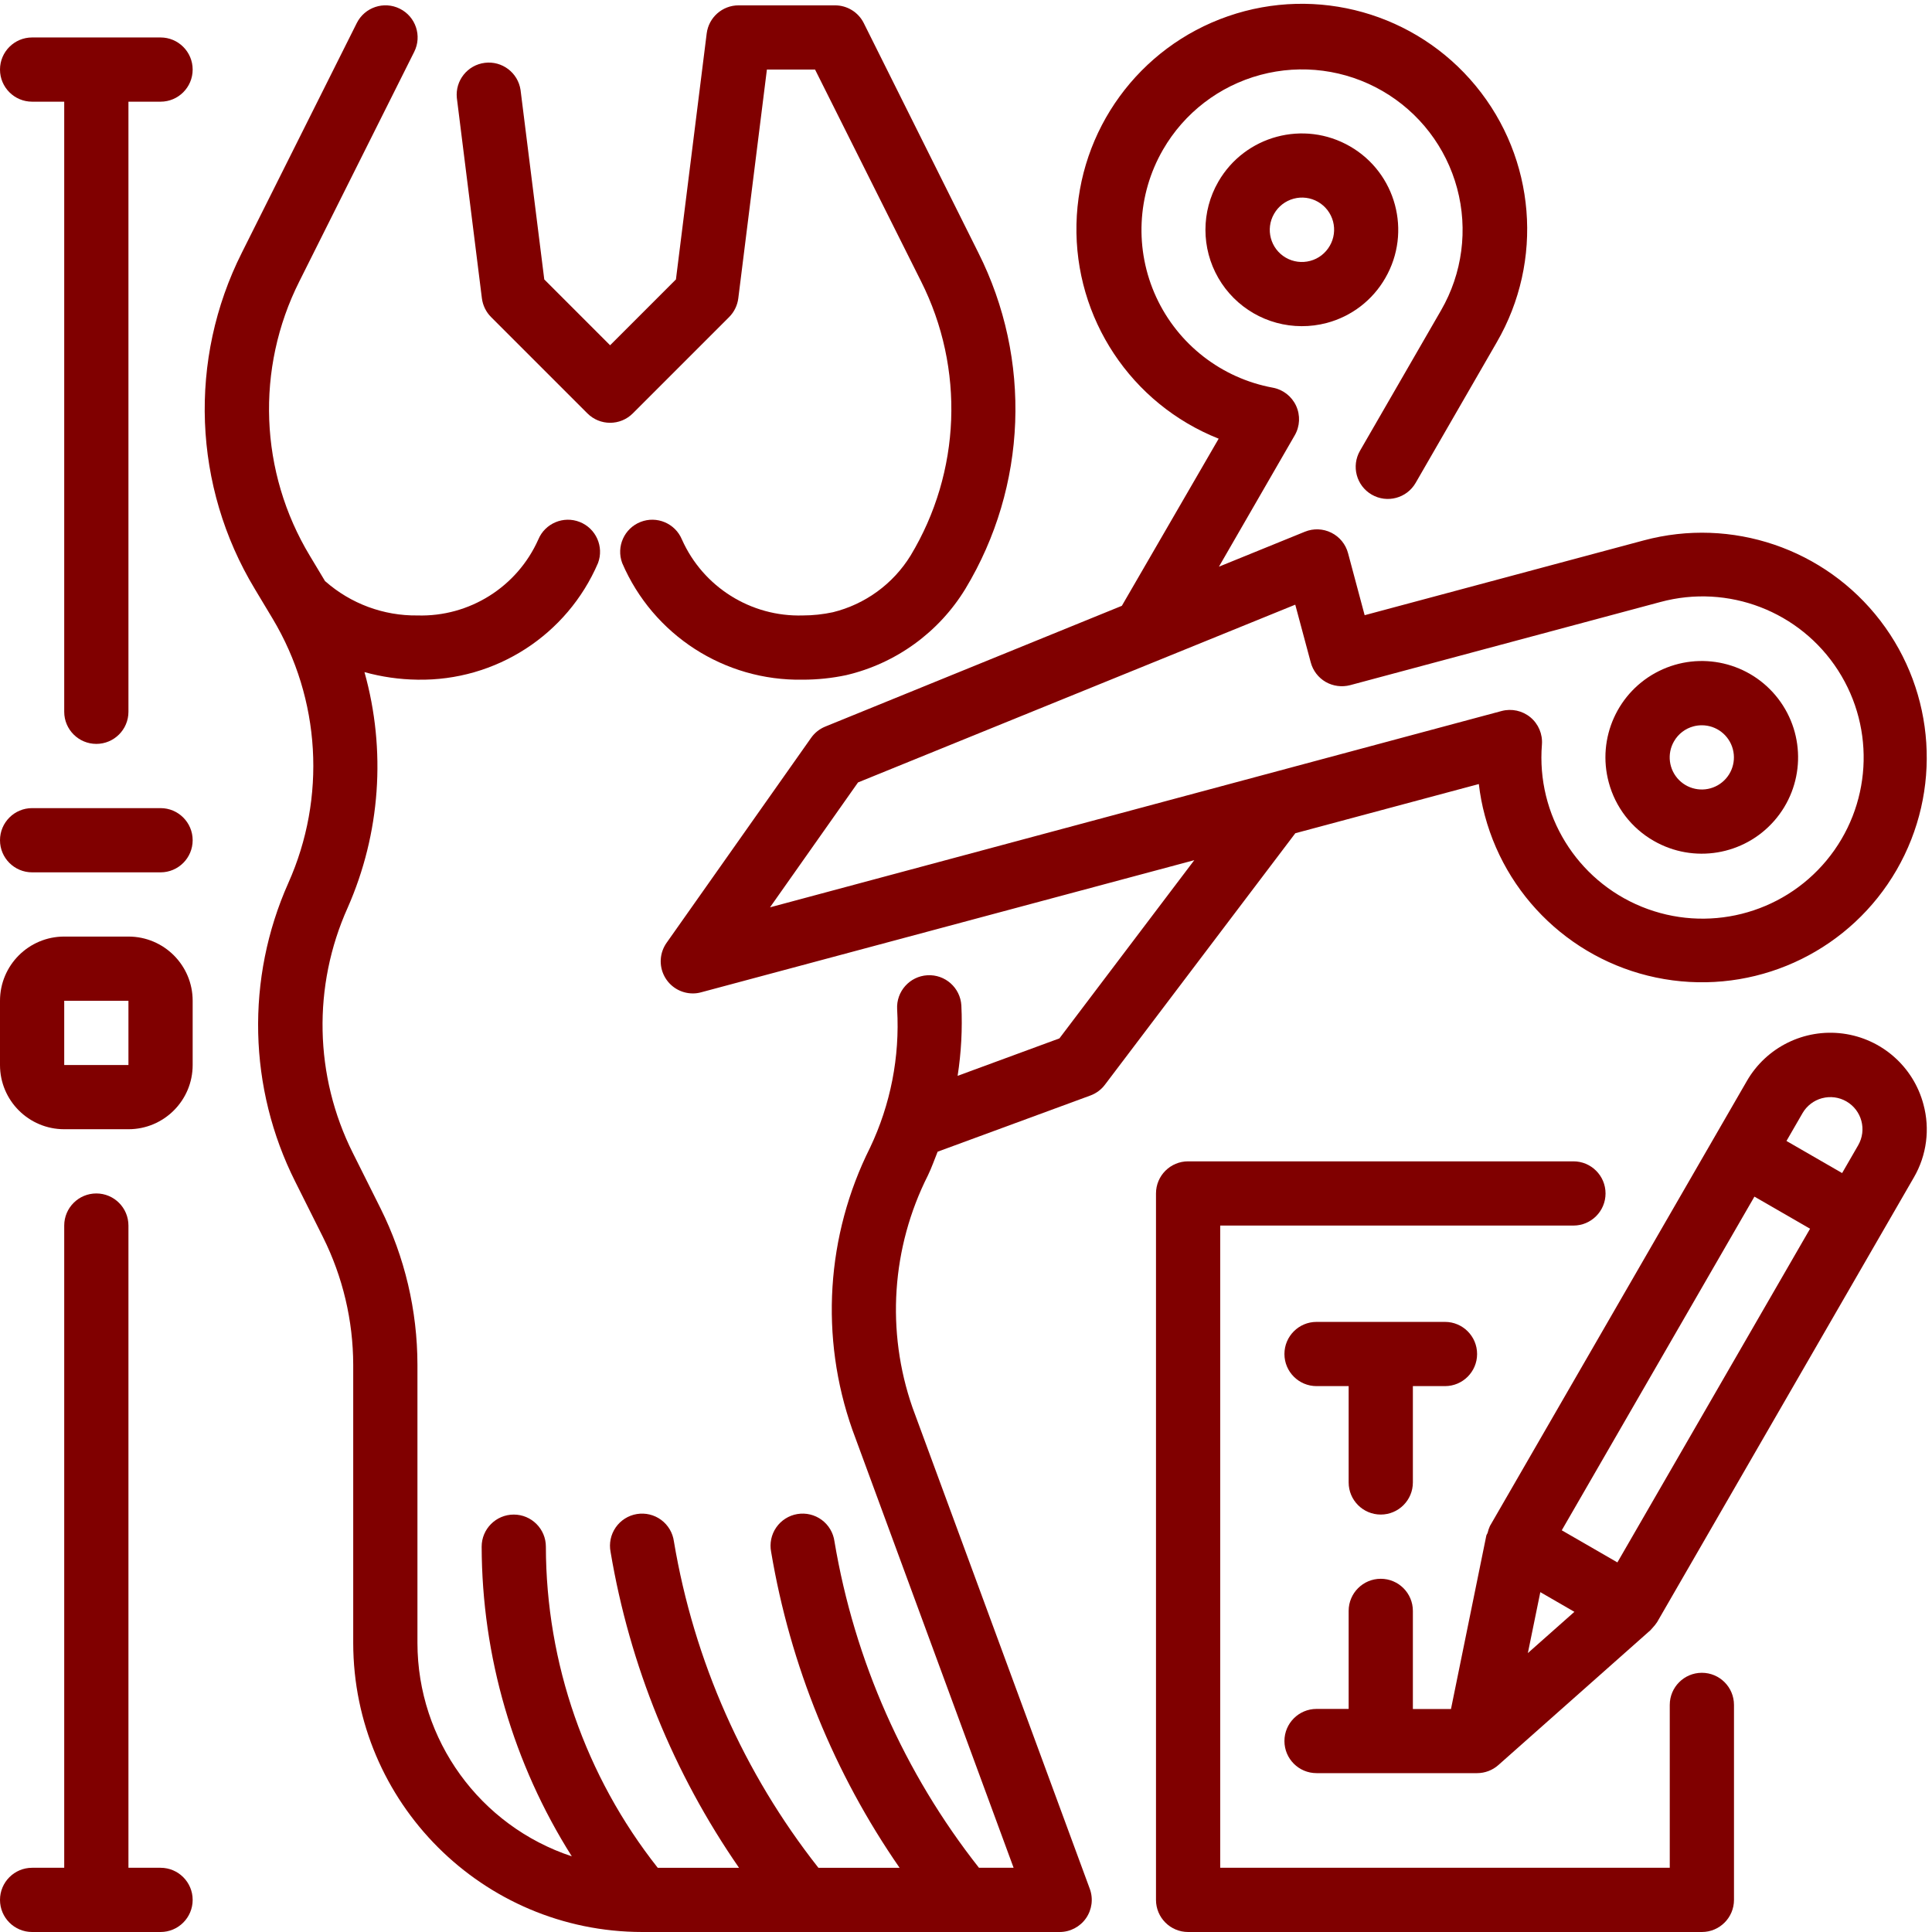
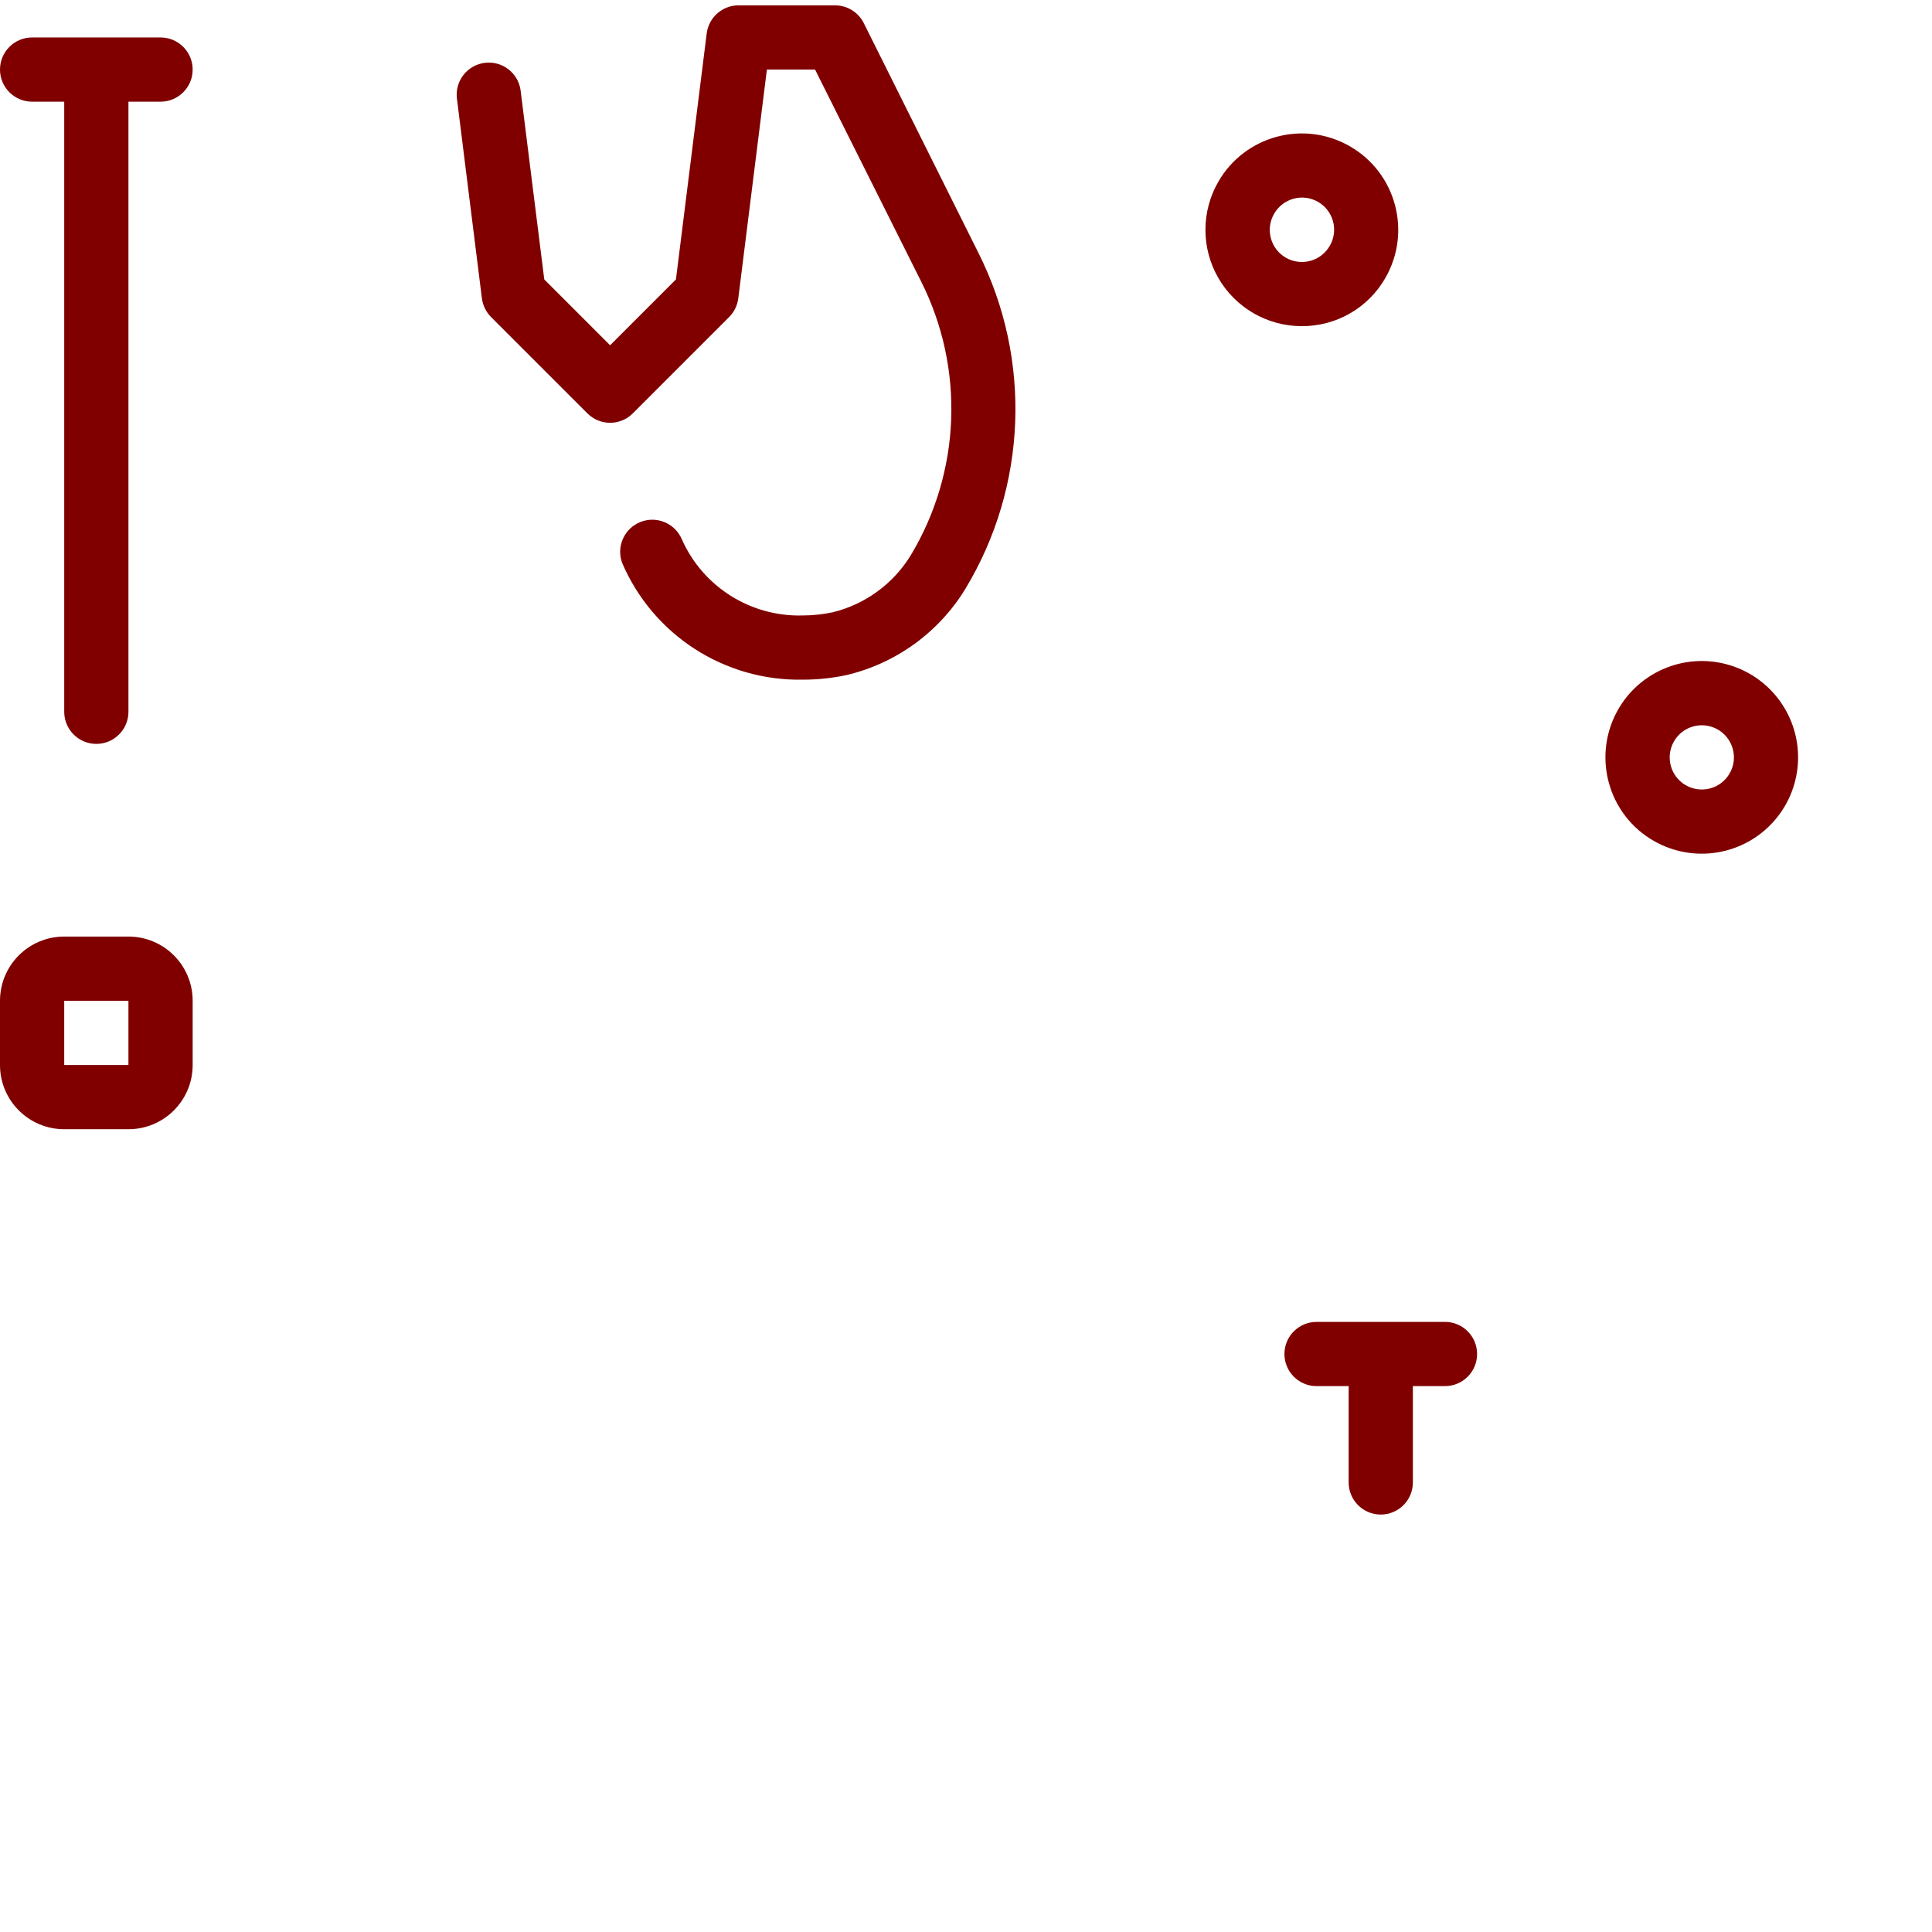
<svg xmlns="http://www.w3.org/2000/svg" version="1.1" id="Layer_1" x="0px" y="0px" width="88px" height="88px" viewBox="0 0 361 361" enable-background="new 0 0 361 361" xml:space="preserve">
  <path fill="#800000018000000180000001" d="M309,157.113c7.441,4.285,16.875,2.715,22.527-3.75  c5.656-6.465,5.953-16.023,0.715-22.828s-14.551-8.965-22.25-5.152c-7.695,3.808-11.629,12.527-9.391,20.816  C301.832,150.812,304.855,154.742,309,157.113 M312.797,138.516c0.793-1.387,2.109-2.391,3.648-2.797  c0.508-0.133,1.031-0.199,1.555-0.199c2.715,0.003,5.086,1.832,5.785,4.457c0.7,2.621-0.449,5.386-2.8,6.742  c-2.356,1.355-5.325,0.961-7.243-0.957c-1.918-1.922-2.309-4.891-0.949-7.242L312.797,138.516z" />
  <path fill="#800000018000000180000001" d="M258.852,51.945c4.973-8.613,2.016-19.629-6.598-24.597  c-8.617-4.973-19.633-2.016-24.602,6.597c-3.215,5.567-3.215,12.422-0.008,17.989c3.207,5.566,9.141,9,15.566,9.011  c1.582,0.008,3.156-0.195,4.684-0.597C252.522,59.125,256.473,56.102,258.852,51.945 M248.461,45.945  c-0.793,1.383-2.102,2.395-3.646,2.801c-1.538,0.414-3.179,0.199-4.558-0.598c-2.867-1.66-3.848-5.328-2.192-8.195  c0.794-1.391,2.103-2.406,3.646-2.824c1.543-0.422,3.187-0.207,4.574,0.594c1.383,0.797,2.391,2.117,2.801,3.66  c0.406,1.547,0.184,3.191-0.625,4.57V45.945z" />
-   <path fill="#800000018000000180000001" d="M175.199,215.199l28.543-10.5c1.078-0.395,2.02-1.094,2.711-2.008l35.582-47l34.289-9.191  c0.23,1.996,0.605,3.969,1.129,5.91c4.395,16.41,18.242,28.555,35.086,30.773c16.84,2.215,33.359-5.929,41.855-20.641  c8.491-14.711,7.289-33.09-3.051-46.57c-10.34-13.477-27.781-19.399-44.191-15l-52.164,13.98l-3.102-11.594  c-0.445-1.664-1.582-3.054-3.125-3.82c-1.543-0.769-3.34-0.836-4.934-0.187l-16.066,6.535l14.164-24.547  c0.977-1.688,1.07-3.746,0.254-5.516c-0.816-1.769-2.441-3.035-4.359-3.386c-9.574-1.77-17.695-8.079-21.777-16.918  c-4.078-8.844-3.605-19.118,1.266-27.551c3.977-6.891,10.531-11.918,18.215-13.977c7.688-2.062,15.875-0.984,22.766,2.996  c6.895,3.977,11.922,10.532,13.98,18.215c2.059,7.688,0.984,15.875-2.996,22.766l-15.156,26.258  c-1.656,2.871-0.672,6.543,2.199,8.199c2.871,1.656,6.543,0.672,8.199-2.199l15.148-26.258c8.84-15.223,7.277-34.336-3.918-47.922  C264.555,2.461,246.09-2.73,229.457,3.031c-16.633,5.762-27.926,21.262-28.316,38.864c-0.387,17.597,10.211,33.582,26.57,40.074  l-18.09,31.23l-55.422,22.567c-1.066,0.433-1.984,1.164-2.644,2.105l-27,38.293c-1.293,1.832-1.461,4.231-0.426,6.223  c1.031,1.988,3.086,3.238,5.328,3.238c0.523,0.004,1.047-0.07,1.555-0.211l92.14-24.687l-25.199,33.3l-19.019,6.996  c0.675-4.348,0.91-8.75,0.699-13.141c-0.192-3.316-3.031-5.844-6.348-5.652c-3.312,0.191-5.844,3.035-5.652,6.348  c0.512,8.914-1.231,17.809-5.063,25.871c-8.211,16.391-9.402,35.418-3.304,52.703L189.395,349h-6.473  c-13.977-17.739-23.266-38.711-27-60.984c-0.219-1.609-1.078-3.059-2.383-4.023c-1.305-0.961-2.945-1.356-4.547-1.09  c-1.601,0.266-3.027,1.172-3.949,2.504c-0.922,1.336-1.266,2.984-0.953,4.578c3.566,21.195,11.762,41.348,24,59.016h-15.168  c-13.977-17.739-23.266-38.711-27-60.984c-0.219-1.609-1.078-3.059-2.383-4.023c-1.305-0.961-2.945-1.356-4.547-1.09  c-1.601,0.266-3.027,1.172-3.949,2.504c-0.922,1.336-1.266,2.984-0.953,4.578c3.566,21.195,11.762,41.344,24,59.016h-15.188  c-13.504-17.086-20.867-38.219-20.902-60c0-3.313-2.688-6-6-6s-6,2.688-6,6c0.055,20.488,5.895,40.543,16.844,57.859  C89.648,341.168,78.027,325.109,78,307v-51.996c-0.012-10.141-2.371-20.141-6.895-29.215l-5.195-10.391  c-7.176-14.344-7.523-31.156-0.949-45.785c6.117-13.871,7.227-29.433,3.141-44.027c3.222,0.894,6.55,1.371,9.898,1.414  c14.633,0.27,27.973-8.348,33.742-21.797c1.141-3.062-0.383-6.473-3.422-7.672c-3.035-1.199-6.476,0.254-7.734,3.266  C96.633,109.676,87.711,115.285,78,115c-6.324,0.078-12.453-2.195-17.203-6.371h-0.035l-2.864-4.77  c-9.425-15.621-10.168-34.988-1.964-51.285l21.464-42.89c1.485-2.969,0.282-6.575-2.687-8.055c-2.965-1.481-6.57-0.277-8.051,2.687  L45.199,47.199c-10.054,19.965-9.148,43.692,2.399,62.828l3.359,5.598c8.961,14.996,10.051,33.418,2.918,49.367  c-7.957,17.852-7.484,38.332,1.289,55.801l5.195,10.387c3.692,7.398,5.621,15.555,5.641,23.824V307  c0.031,29.809,24.191,53.969,54,54h78c1.961,0,3.801-0.961,4.922-2.57s1.387-3.664,0.707-5.504l-33.125-89.918  c-4.965-14.254-3.922-29.914,2.883-43.387C174.078,218.199,174.602,216.664,175.199,215.199 M160.324,146.199l81.699-33.215  l2.898,10.801c0.41,1.535,1.418,2.844,2.793,3.641c1.383,0.785,3.016,1,4.555,0.601l57.961-15.535  c12.672-3.441,26.113,1.723,33.219,12.77c7.102,11.047,6.227,25.418-2.164,35.523c-8.391,10.102-22.359,13.598-34.52,8.645  c-12.164-4.957-19.711-17.219-18.652-30.309c0.152-1.945-0.648-3.84-2.145-5.086c-1.5-1.242-3.508-1.683-5.391-1.18l-136.699,36.684  L160.324,146.199z" />
  <path fill="#800000018000000180000001" d="M91.758,59.242l18,18c2.344,2.344,6.14,2.344,8.484,0l18-18  c0.942-0.945,1.543-2.176,1.711-3.5L143.297,13h9l19.801,39.559c8.199,16.285,7.461,35.644-1.957,51.257  c-3.262,5.293-8.473,9.09-14.508,10.582c-1.852,0.399-3.738,0.598-5.633,0.602c-9.711,0.285-18.633-5.324-22.586-14.203  c-1.258-3.012-4.699-4.465-7.734-3.266c-3.039,1.199-4.563,4.61-3.422,7.672C122.027,118.652,135.367,127.27,150,127  c2.727,0,5.449-0.281,8.117-0.848c9.285-2.179,17.309-7.992,22.274-16.136c11.547-19.137,12.453-42.868,2.398-62.828L161.398,4.316  C160.379,2.273,158.285,0.988,156,1h-18c-3.023,0-5.578,2.254-5.953,5.258l-5.746,45.953L114,64.516l-12.301-12.305l-4.433-35.402  c-0.481-3.223-3.446-5.473-6.68-5.067c-3.231,0.403-5.551,3.313-5.223,6.555l4.684,37.465C90.219,57.078,90.82,58.305,91.758,59.242  " />
  <path fill="#800000018000000180000001" d="M30,7H6c-3.312,0-6,2.688-6,6s2.688,6,6,6h6v114c0,3.312,2.688,6,6,6s6-2.688,6-6V19h6  c3.312,0,6-2.688,6-6S33.312,7,30,7" />
-   <path fill="#800000018000000180000001" d="M30,349h-6V229c0-3.312-2.688-6-6-6s-6,2.688-6,6v120H6c-3.312,0-6,2.688-6,6  c0,3.313,2.688,6,6,6h24c3.312,0,6-2.687,6-6C36,351.688,33.312,349,30,349" />
-   <path fill="#800000018000000180000001" d="M30,151H6c-3.312,0-6,2.688-6,6s2.688,6,6,6h24c3.312,0,6-2.688,6-6S33.312,151,30,151" />
  <path fill="#800000018000000180000001" d="M24,175H12c-6.629,0-12,5.371-12,12v12c0,6.629,5.371,12,12,12h12c6.629,0,12-5.371,12-12  v-12C36,180.371,30.629,175,24,175 M12,187h12v12H12V187z" />
-   <path fill="#800000018000000180000001" d="M318,312.566c-3.313,0-6,2.688-6,6V349h-84V229h66c3.313,0,6-2.688,6-6s-2.688-6-6-6h-72  c-3.313,0-6,2.688-6,6v132c0,3.313,2.687,6,6,6h96c3.313,0,6-2.688,6-6v-36.434C324,315.255,321.313,312.566,318,312.566" />
-   <path fill="#800000018000000180000001" d="M359.398,206.344c-1.875-7.047-7.813-12.266-15.043-13.219s-14.32,2.555-17.957,8.875  l-6,10.391l-42,72.746c-0.184,0.402-0.329,0.824-0.426,1.258c-0.059,0.195-0.207,0.344-0.25,0.543l-6.602,32.398H264V301  c0-3.313-2.688-6-6-6s-6,2.688-6,6v18.316h-6c-3.313,0-6,2.687-6,6c0,3.316,2.688,6,6,6h30c1.465,0,2.883-0.539,3.977-1.512  l28.422-25.203c0.039-0.031,0.066-0.078,0.105-0.117c0.137-0.137,0.266-0.285,0.387-0.438c0.223-0.23,0.422-0.484,0.602-0.75  c0.051-0.059,0.094-0.121,0.137-0.184l42-72.746l6-10.391C360.016,215.852,360.652,210.941,359.398,206.344 M340.465,205.203  c1.535-0.41,3.172-0.195,4.547,0.602c2.867,1.656,3.848,5.32,2.195,8.188l-3,5.199l-10.398-6l3-5.199  c0.797-1.371,2.105-2.375,3.636-2.789H340.465z M287.813,297.496l6.367,3.68l-8.695,7.707L287.813,297.496z M302.215,291.941  l-5.195-3l-5.2-3l36-62.348l5.2,3l5.195,3L302.215,291.941z" />
  <path fill="#800000018000000180000001" d="M258,283c3.313,0,6-2.688,6-6v-18h6c3.313,0,6-2.687,6-6s-2.688-6-6-6h-24  c-3.313,0-6,2.687-6,6s2.687,6,6,6h6v18C252,280.312,254.687,283,258,283" />
</svg>